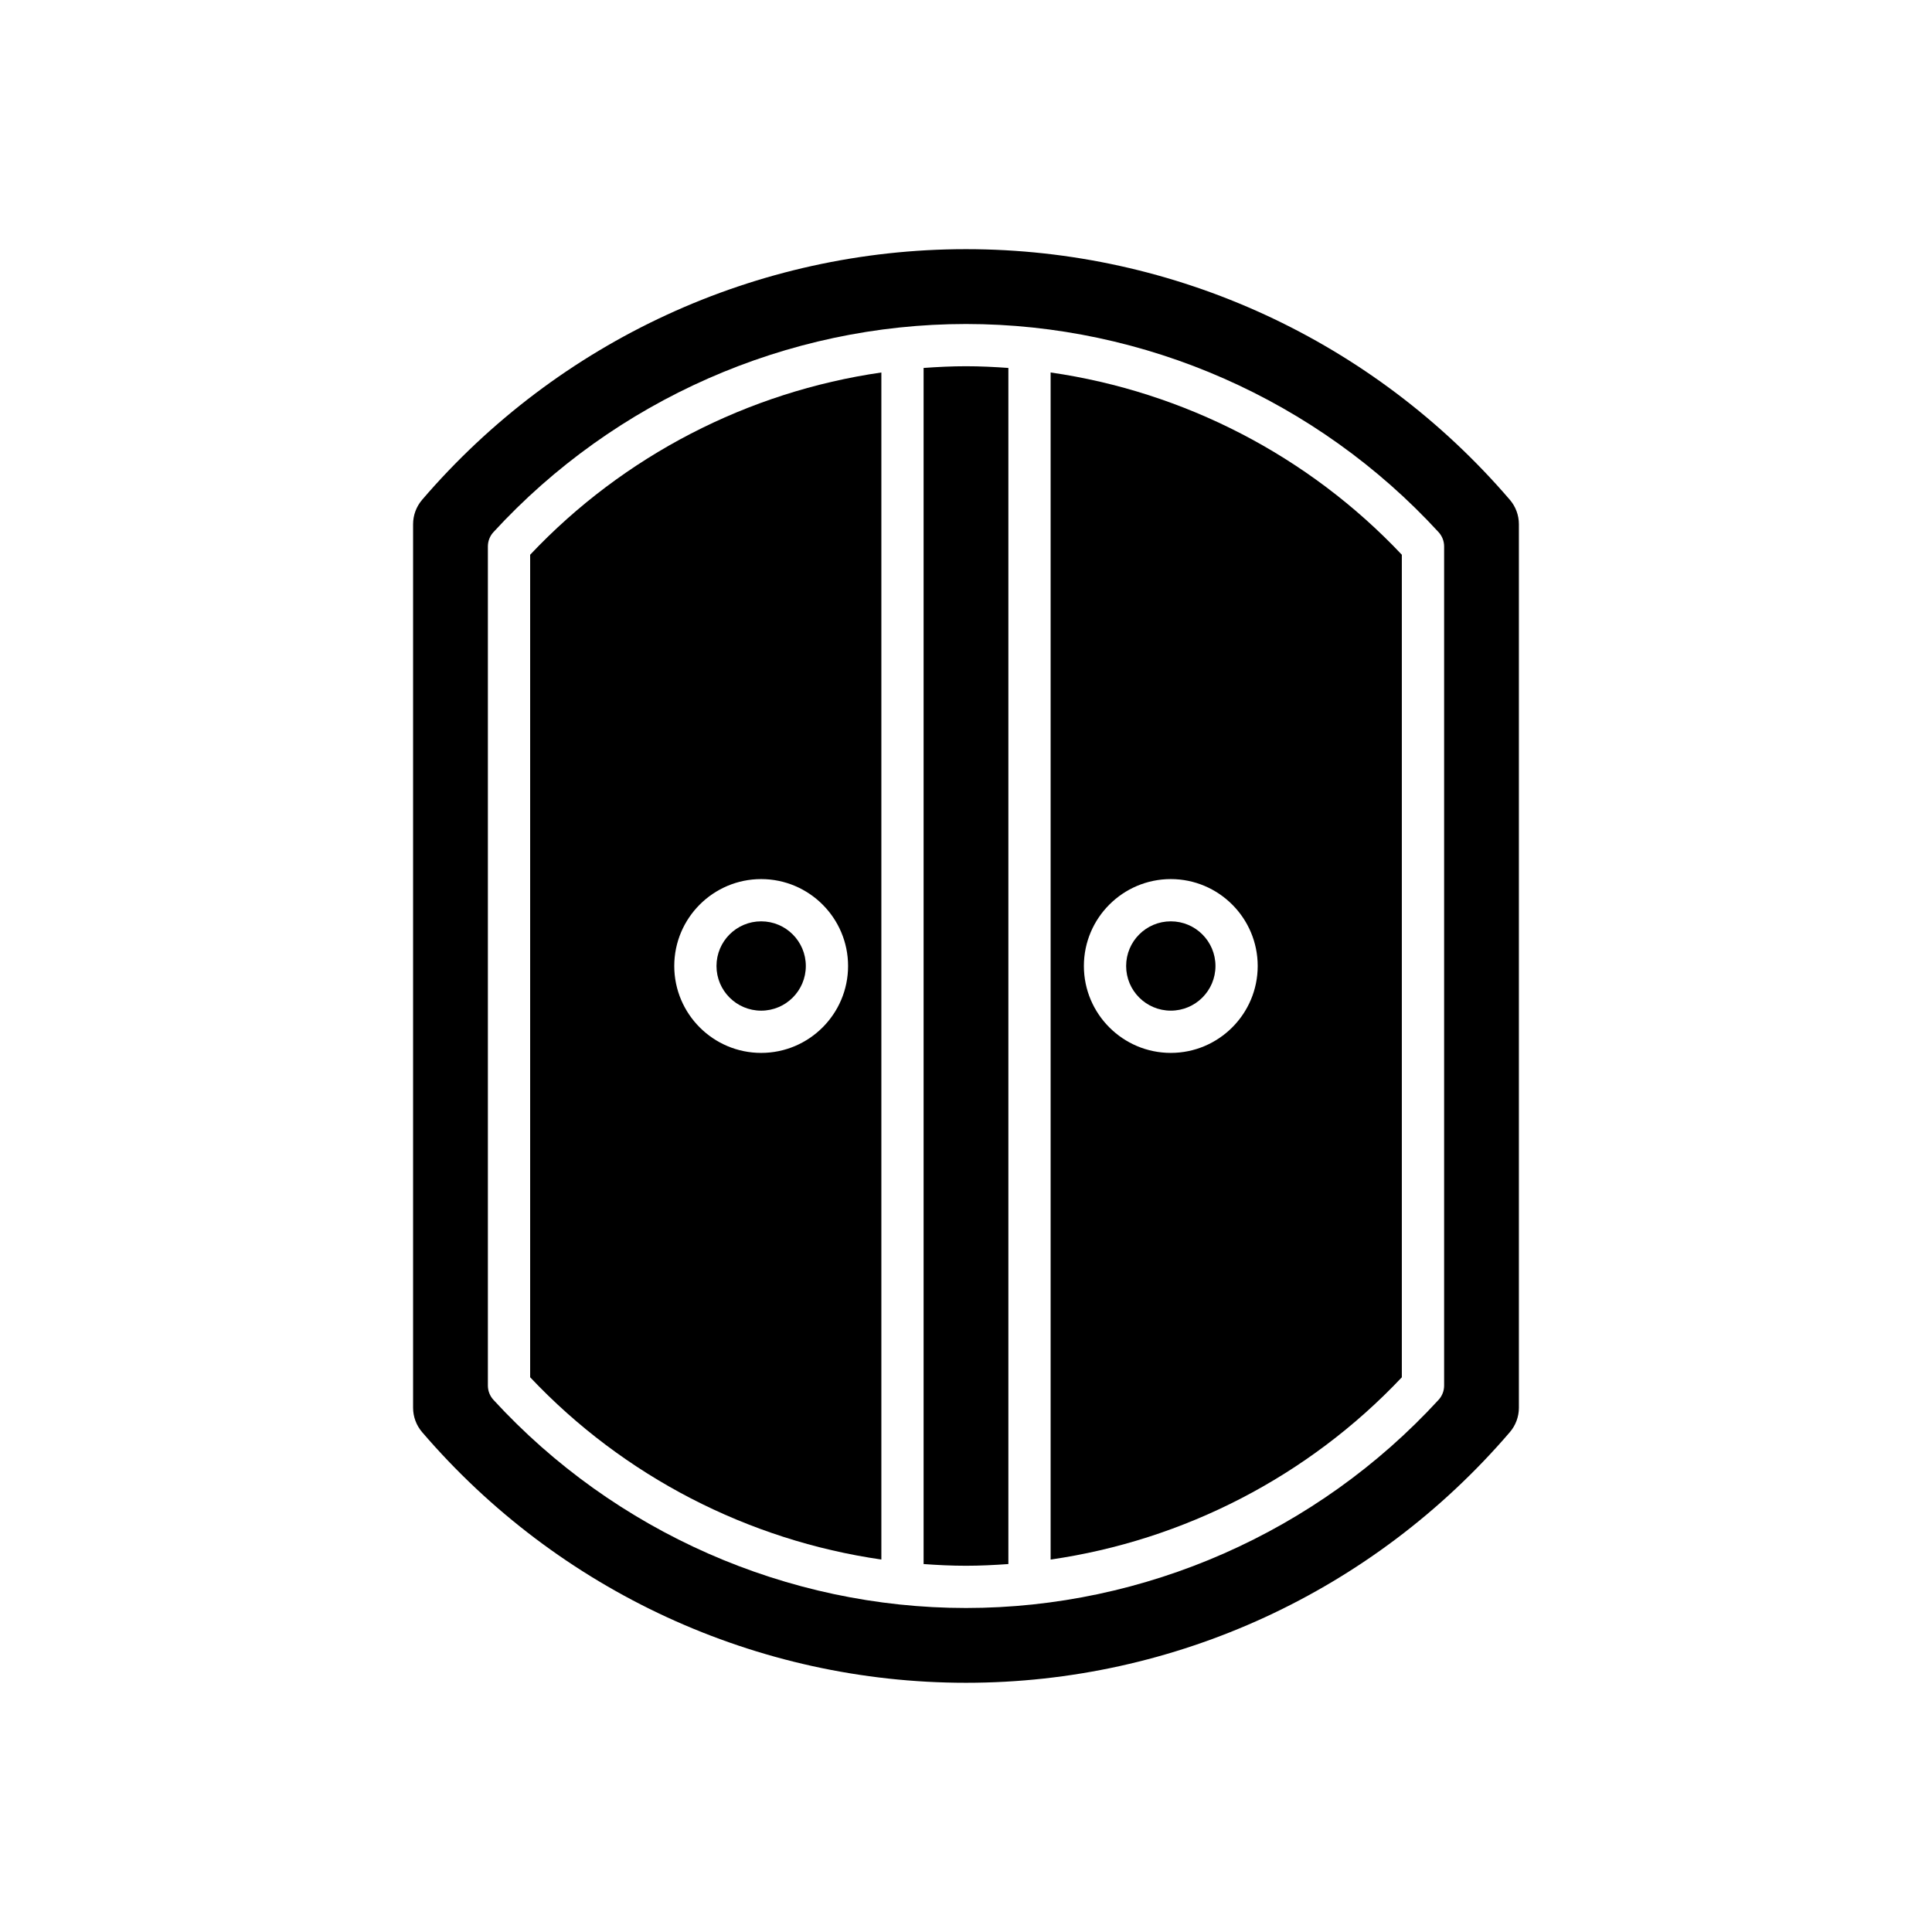
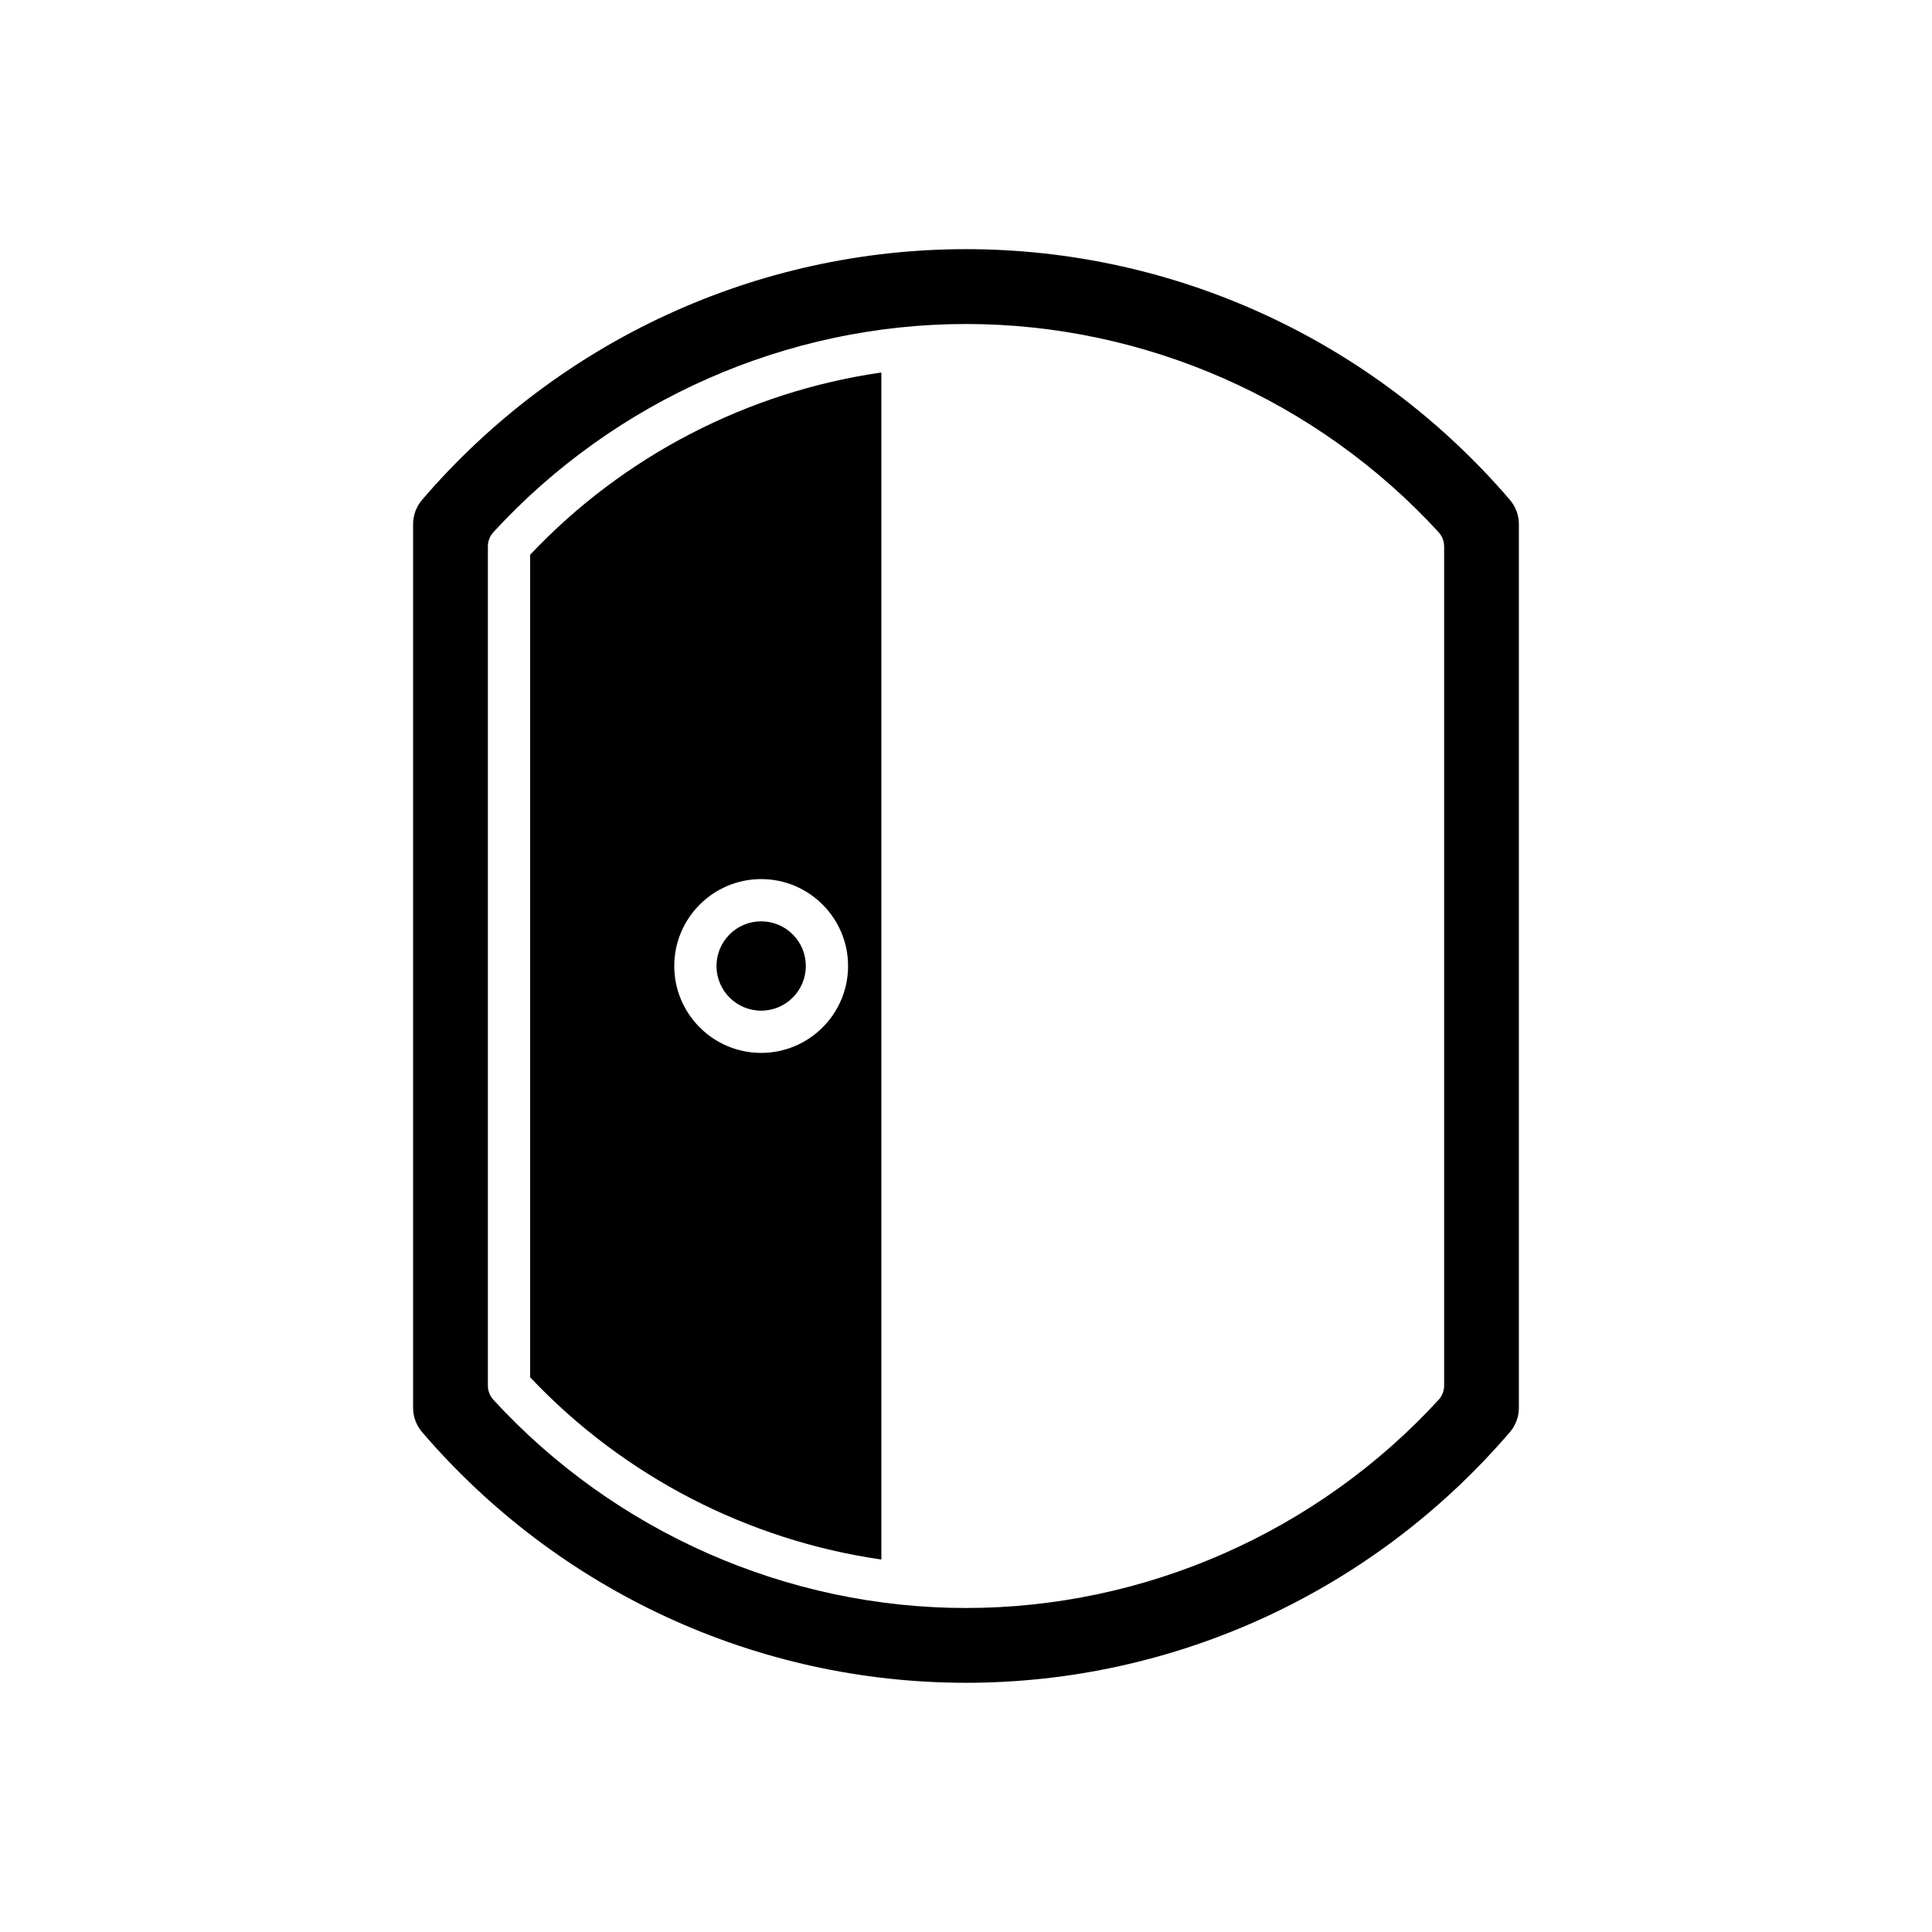
<svg xmlns="http://www.w3.org/2000/svg" fill="#000000" width="800px" height="800px" version="1.1" viewBox="144 144 512 512">
  <g>
-     <path d="m411.23 558.49v-316.98c-3.731-0.27-7.473-0.453-11.234-0.453-3.762 0-7.504 0.184-11.234 0.453v316.98c3.731 0.27 7.473 0.453 11.234 0.453 3.762 0 7.504-0.188 11.234-0.453z" />
    <path d="m357.55 400c0 6.535-5.297 11.836-11.836 11.836-6.535 0-11.836-5.301-11.836-11.836 0-6.539 5.301-11.836 11.836-11.836 6.539 0 11.836 5.297 11.836 11.836" />
    <path d="m377.57 242.71c-35.297 5.094-68.285 22.031-93.074 48.301v217.98c24.789 26.27 57.781 43.207 93.074 48.301zm-31.852 180.32c-12.699 0-23.031-10.332-23.031-23.031s10.332-23.031 23.031-23.031 23.031 10.332 23.031 23.031-10.332 23.031-23.031 23.031z" />
-     <path d="m466.11 400c0 6.535-5.301 11.832-11.836 11.832s-11.836-5.297-11.836-11.832c0-6.539 5.301-11.836 11.836-11.836s11.836 5.297 11.836 11.836" />
    <path d="m255.86 276.46c-1.539 1.797-2.387 4.09-2.387 6.453v234.16c0 2.363 0.848 4.656 2.387 6.453 36.219 42.219 88.75 66.43 144.14 66.43 55.383 0 107.92-24.211 144.13-66.426 1.543-1.797 2.391-4.094 2.391-6.453v-234.17c0-2.363-0.848-4.656-2.391-6.453-36.215-42.211-88.75-66.426-144.13-66.426-55.387 0-107.92 24.215-144.14 66.426zm17.434 12.344c0-1.402 0.523-2.754 1.477-3.785 32.188-35.051 77.828-55.156 125.23-55.156 47.395 0 93.039 20.105 125.23 55.156 0.949 1.031 1.477 2.383 1.477 3.785v222.39c0 1.402-0.523 2.754-1.477 3.785-32.188 35.051-77.828 55.156-125.23 55.156s-93.039-20.105-125.23-55.156c-0.949-1.035-1.477-2.383-1.477-3.785z" />
-     <path d="m515.5 291.01c-24.789-26.27-57.781-43.207-93.074-48.301v314.59c35.297-5.094 68.285-22.031 93.074-48.301zm-61.227 132.02c-12.699 0-23.031-10.332-23.031-23.031s10.332-23.031 23.031-23.031c12.699 0 23.031 10.332 23.031 23.031s-10.332 23.031-23.031 23.031z" />
  </g>
</svg>